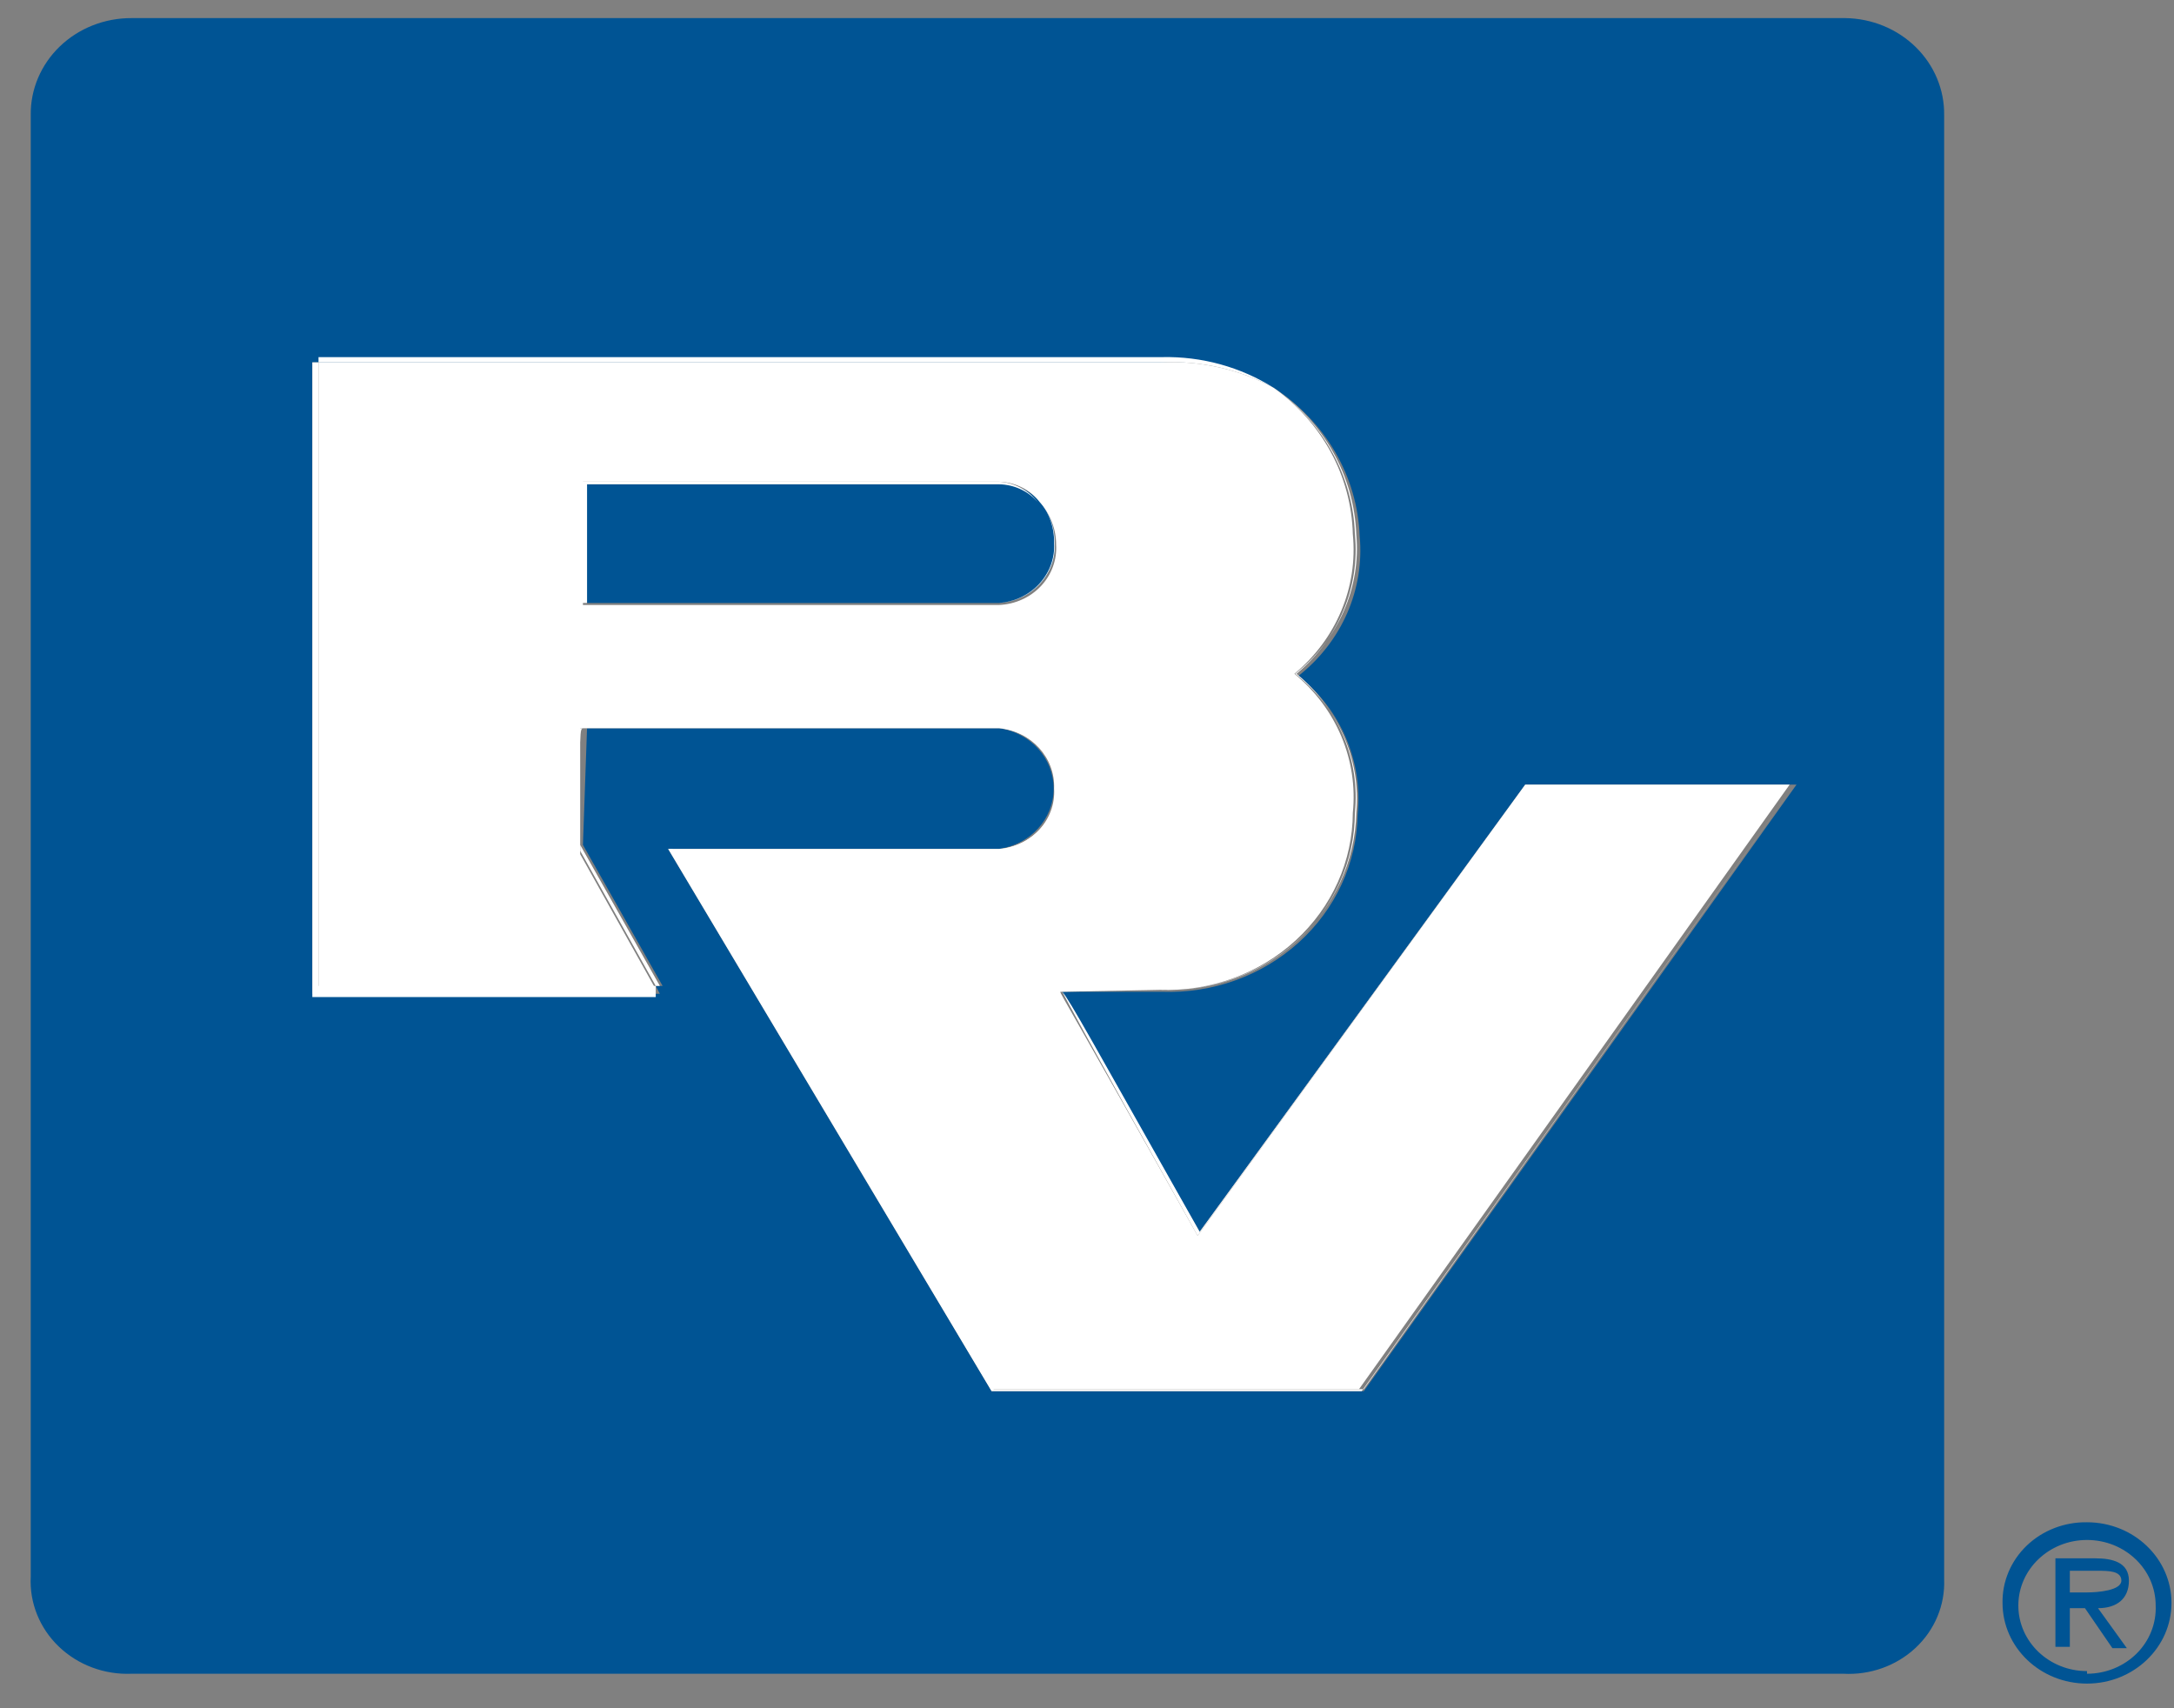
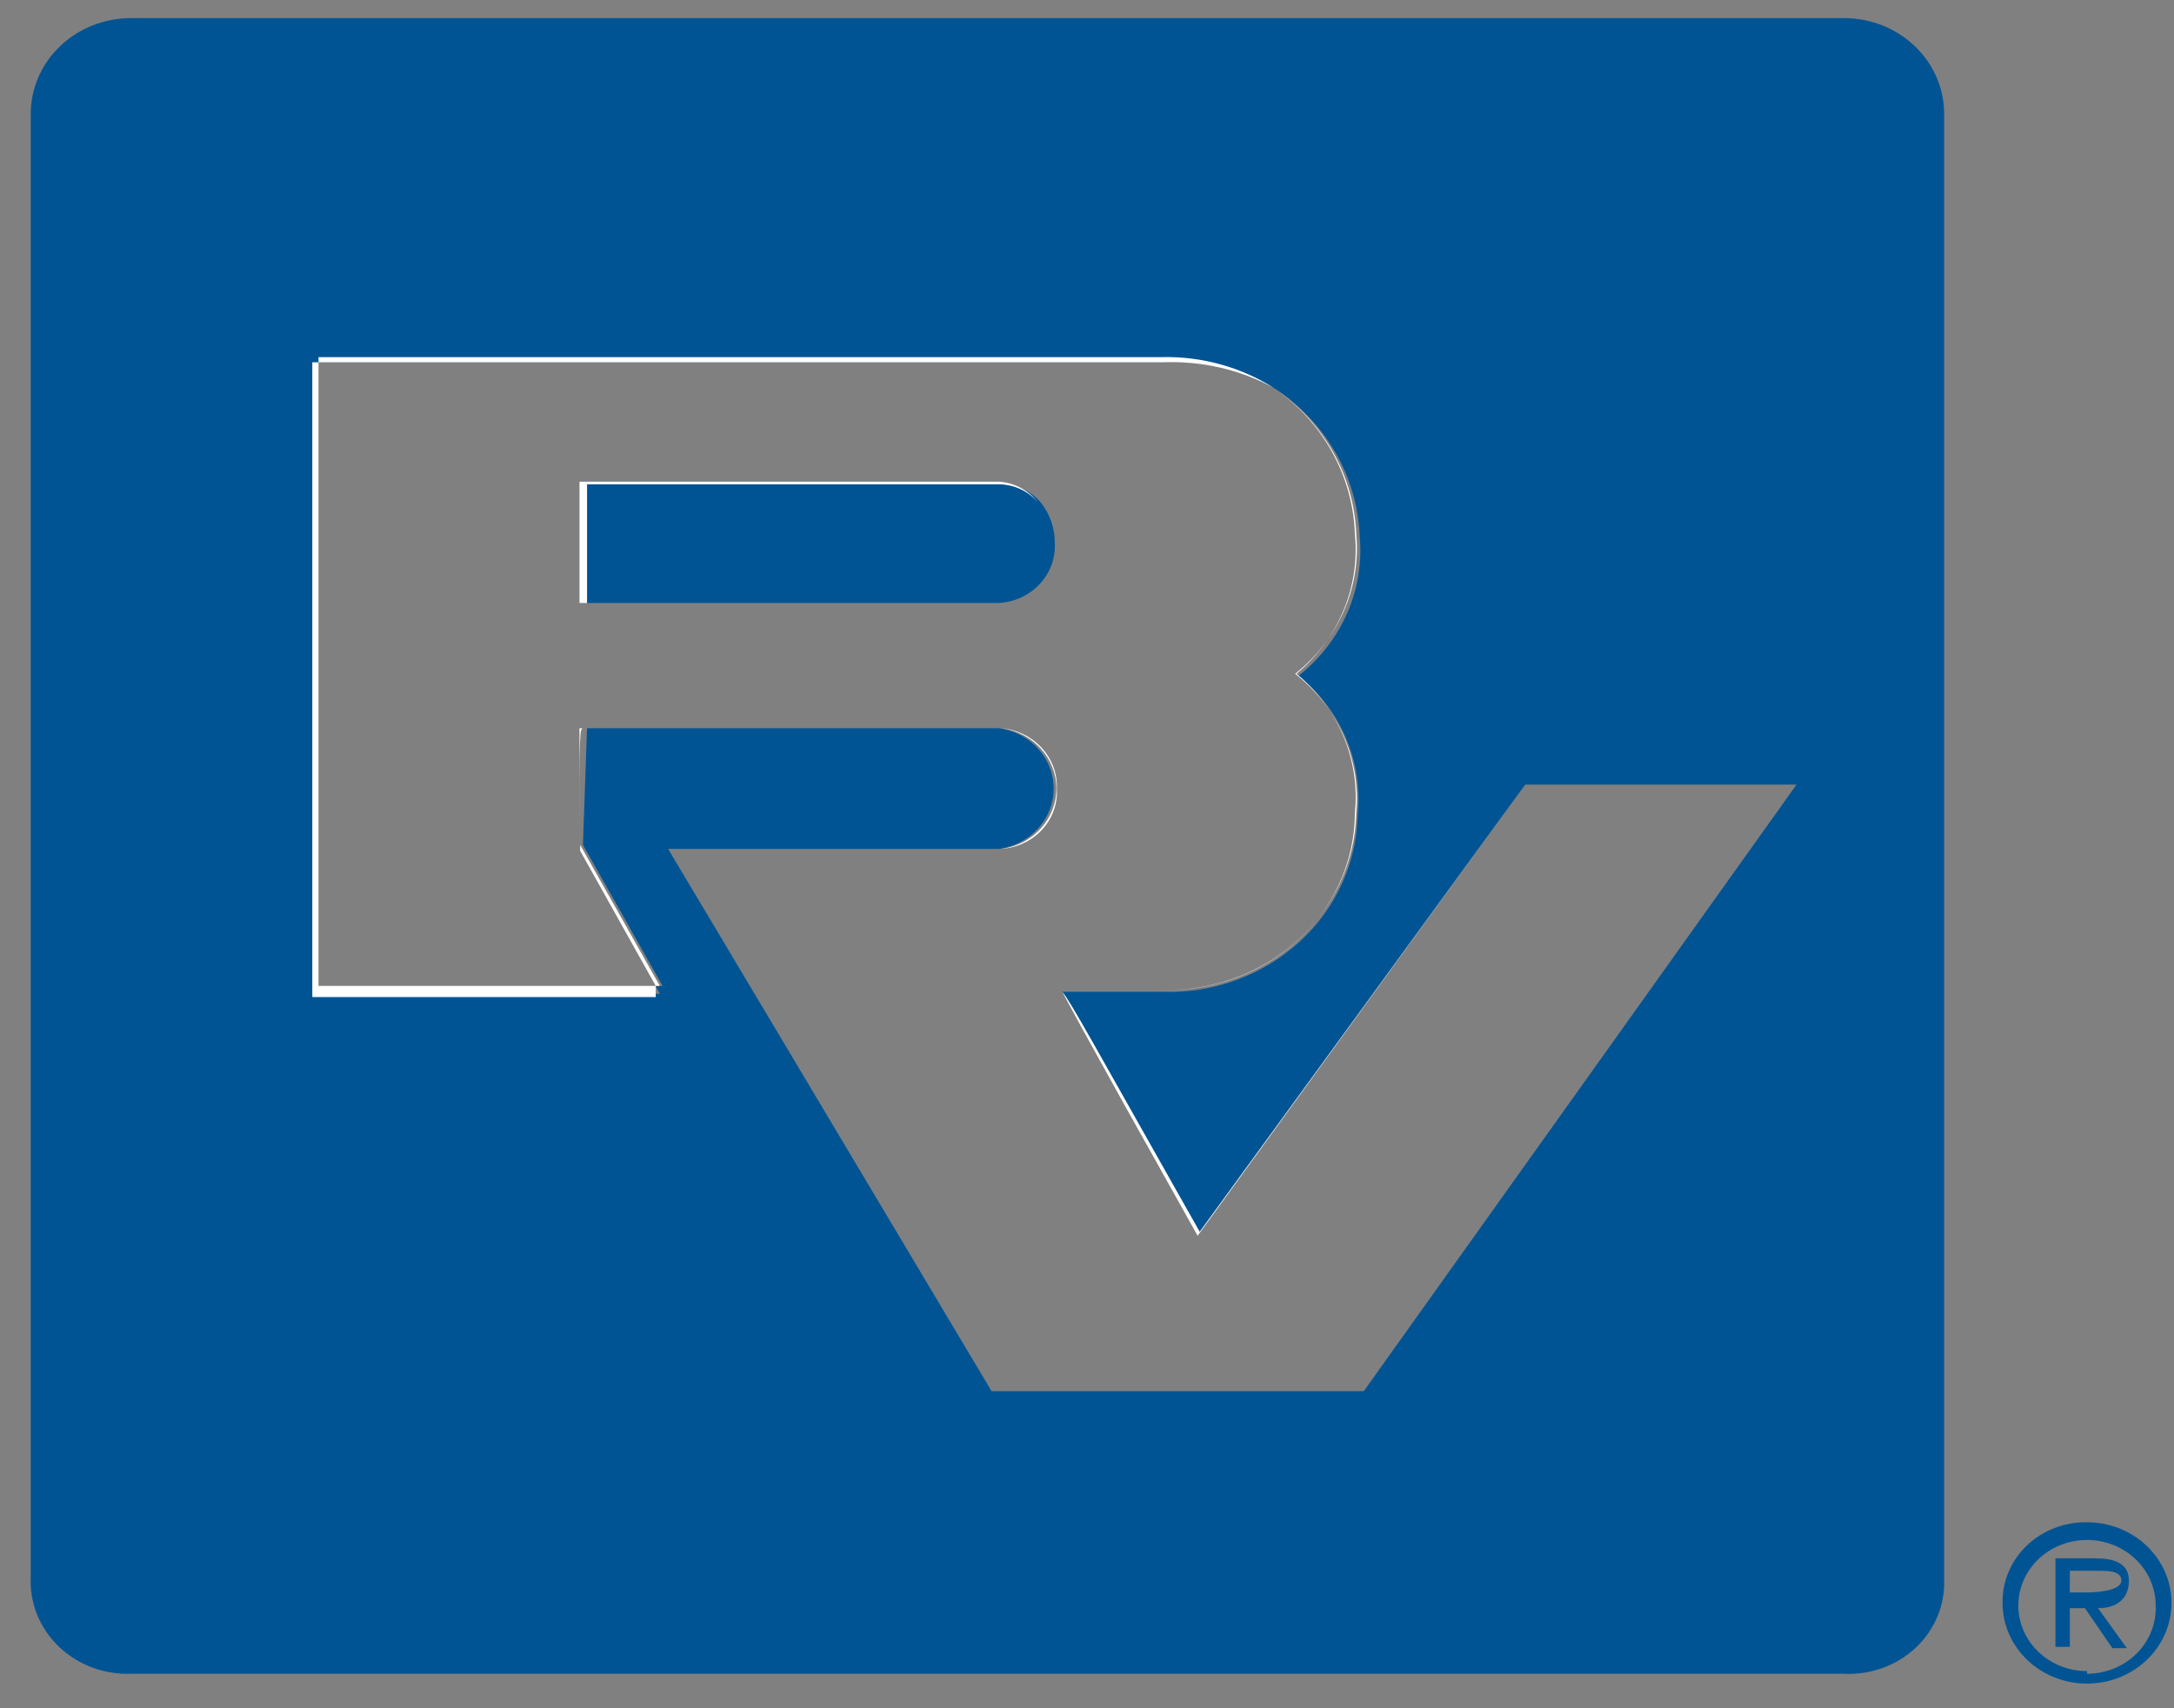
<svg xmlns="http://www.w3.org/2000/svg" width="70px" height="55px" viewBox="0 0 70 55" version="1.1">
  <rect x="0" y="0" width="70" height="55" fill="#808080" stroke="none" />
  <title>BV-Accelerate-Logo_2</title>
  <desc>Created with Sketch.</desc>
  <defs />
  <g id="BV-Accelerate" stroke="none" stroke-width="1" fill="none" fill-rule="evenodd">
    <g id="BV-Accelerate-Landing-Page-NAV-HOVER-1" transform="translate(-236, -5162)">
      <g id="footer" transform="translate(0, 5031)">
        <g id="BV-Accelerate-Logo_2" transform="translate(236, 131)">
          <path d="M67.553,50.574 L66.735,50.574 L66.735,51.271 L67.287,51.271 C67.619,51.271 68.305,51.271 68.305,50.891 C68.305,50.511 67.796,50.574 67.553,50.574 Z" id="Shape" />
          <path d="M67.199,49.392 C65.923,49.392 64.888,50.38 64.888,51.598 C64.888,52.817 65.923,53.804 67.199,53.804 C68.42,53.804 69.41,52.859 69.41,51.693 C69.46,50.477 68.473,49.449 67.199,49.392 Z M68.482,53.023 L68.017,53.023 L67.133,51.736 L66.646,51.736 L66.646,53.023 L66.182,53.023 L66.182,50.173 L67.553,50.173 C68.106,50.173 68.636,50.3 68.636,50.891 C68.636,51.482 68.15,51.778 67.553,51.778 L68.482,53.023 Z" id="Shape" />
          <path d="M33.962,17.472 C33.965,16.999 33.802,16.538 33.498,16.163 C33.173,15.786 32.682,15.575 32.171,15.593 L18.902,15.593 L18.902,19.414 L32.171,19.414 C33.225,19.347 34.025,18.479 33.962,17.472 Z" id="Shape" fill="#005494" fill-rule="nonzero" />
          <path d="M4.241,53.889 L59.349,53.889 C60.214,53.937 61.06,53.635 61.679,53.056 C62.298,52.477 62.632,51.675 62.599,50.849 L62.599,3.708 C62.611,2.89 62.282,2.102 61.685,1.516 C61.088,0.93 60.271,0.594 59.415,0.583 L4.241,0.583 C3.373,0.578 2.539,0.906 1.928,1.493 C1.316,2.081 0.978,2.879 0.99,3.708 L0.99,50.764 C0.946,51.602 1.273,52.418 1.892,53.013 C2.511,53.608 3.364,53.926 4.241,53.889 Z M43.714,26.233 C43.686,27.792 43.002,29.274 41.816,30.346 C40.631,31.418 39.044,31.99 37.412,31.933 L34.205,31.933 C34.382,32.208 35.068,33.474 38.628,39.66 L49.11,25.262 L57.845,25.262 L43.913,44.79 L31.927,44.79 L21.512,27.331 L32.171,27.331 C33.179,27.189 33.927,26.362 33.927,25.389 C33.927,24.415 33.179,23.589 32.171,23.447 L18.902,23.447 C18.902,23.447 18.902,23.447 18.77,27.204 L21.335,31.743 L21.114,31.743 L21.247,31.997 L10.057,31.997 L10.057,11.667 L10.19,11.667 L37.345,11.667 C38.629,11.574 39.91,11.862 41.016,12.49 C42.68,13.57 43.707,15.342 43.78,17.261 C43.94,18.978 43.204,20.66 41.812,21.758 C43.179,22.86 43.89,24.534 43.714,26.233 Z" id="Shape" fill="#005494" fill-rule="nonzero" />
          <path d="M38.562,39.787 L49.11,25.262 L38.628,39.66 C35.134,33.474 34.448,32.208 34.205,31.933 C34.205,31.933 34.559,32.651 38.562,39.787 Z" id="Shape" fill="#FFFFFF" fill-rule="nonzero" />
          <polygon id="Shape" fill="#FFFFFF" fill-rule="nonzero" points="21.114 31.743 21.247 31.743 18.681 27.204 18.681 27.394" />
          <path d="M32.171,15.593 C32.651,15.601 33.104,15.809 33.409,16.163 C33.117,15.782 32.664,15.542 32.171,15.509 L18.659,15.509 L18.659,19.414 L18.902,19.414 L18.902,15.593 L32.171,15.593 Z" id="Shape" fill="#FFFFFF" fill-rule="nonzero" />
          <path d="M18.659,27.204 C18.659,23.447 18.659,23.447 18.792,23.447 L18.659,23.447 L18.659,27.204 Z" id="Shape" fill="#FFFFFF" fill-rule="nonzero" />
          <path d="M41.016,12.49 C39.949,11.815 38.691,11.469 37.412,11.498 L10.256,11.498 L10.256,11.667 L37.412,11.667 C38.671,11.609 39.921,11.894 41.016,12.49 Z" id="Shape" fill="#FFFFFF" fill-rule="nonzero" />
          <path d="M67.199,49.012 C66.474,49.001 65.775,49.271 65.262,49.76 C64.75,50.25 64.467,50.917 64.479,51.609 C64.479,53.043 65.697,54.206 67.199,54.206 C68.701,54.206 69.919,53.043 69.919,51.609 C69.919,50.175 68.701,49.012 67.199,49.012 Z M67.199,53.804 C65.978,53.804 64.988,52.859 64.988,51.693 C64.988,50.527 65.978,49.582 67.199,49.582 C68.42,49.582 69.41,50.527 69.41,51.693 C69.434,52.268 69.212,52.827 68.795,53.241 C68.377,53.655 67.801,53.889 67.199,53.889 L67.199,53.804 Z" id="Shape" fill="#005494" fill-rule="nonzero" />
          <path d="M68.548,50.891 C68.548,50.3 68.017,50.173 67.464,50.173 L66.182,50.173 L66.182,53.023 L66.646,53.023 L66.646,51.778 L67.133,51.778 L68.017,53.066 L68.482,53.066 L67.553,51.778 C68.15,51.778 68.548,51.482 68.548,50.891 Z M67.199,51.271 L66.646,51.271 L66.646,50.574 L67.553,50.574 C67.885,50.574 68.305,50.574 68.305,50.891 C68.305,51.208 67.553,51.271 67.199,51.271 Z" id="Shape" fill="#005494" fill-rule="nonzero" />
          <polygon id="Shape" fill="#FFFFFF" fill-rule="nonzero" points="10.256 11.667 10.057 11.667 10.057 32.102 21.114 32.102 21.114 31.743 10.256 31.743" />
-           <path d="M33.498,16.163 C33.802,16.538 33.965,16.999 33.962,17.472 C34.025,18.472 33.239,19.336 32.193,19.414 L18.902,19.414 L32.171,19.414 C33.216,19.336 34.003,18.472 33.94,17.472 C33.95,17.001 33.794,16.54 33.498,16.163 Z" id="Shape" fill="#FFFFFF" fill-rule="nonzero" />
          <path d="M34.028,25.389 C34.069,24.397 33.294,23.546 32.259,23.447 C33.268,23.589 34.015,24.415 34.015,25.389 C34.015,26.362 33.268,27.189 32.259,27.331 C33.305,27.252 34.092,26.388 34.028,25.389 Z" id="Shape" fill="#FFFFFF" fill-rule="nonzero" />
-           <polygon id="Shape" fill="#FFFFFF" fill-rule="nonzero" points="31.994 44.727 21.645 27.331 21.512 27.331 31.927 44.79 43.847 44.79 57.779 25.262 57.779 25.262 43.913 44.727" />
          <path d="M41.016,12.49 C42.601,13.591 43.564,15.328 43.626,17.198 C43.795,18.898 43.095,20.572 41.746,21.694 C43.098,22.806 43.799,24.475 43.626,26.17 C43.621,27.721 42.957,29.204 41.785,30.278 C40.614,31.353 39.035,31.927 37.412,31.87 L34.161,31.87 L37.367,31.87 C38.999,31.927 40.587,31.355 41.772,30.283 C42.957,29.211 43.641,27.729 43.67,26.17 C43.829,24.459 43.093,22.784 41.702,21.694 C43.093,20.596 43.829,18.915 43.67,17.198 C43.601,15.32 42.62,13.58 41.016,12.49 Z" id="Shape" fill="#FFFFFF" fill-rule="nonzero" />
-           <path d="M37.345,31.87 C38.969,31.927 40.547,31.353 41.719,30.278 C42.89,29.204 43.554,27.721 43.559,26.17 C43.733,24.475 43.031,22.806 41.68,21.694 C43.029,20.572 43.729,18.898 43.559,17.198 C43.513,15.339 42.576,13.604 41.016,12.49 C39.921,11.894 38.671,11.609 37.412,11.667 L10.256,11.667 L10.256,31.849 L21.114,31.849 L18.681,27.5 L18.681,23.447 L32.171,23.447 C33.205,23.546 33.98,24.397 33.94,25.389 C34.003,26.388 33.216,27.252 32.171,27.331 L21.556,27.331 L31.905,44.727 L43.758,44.727 L57.624,25.262 L49.11,25.262 L38.562,39.787 C34.559,32.651 34.139,31.997 34.139,31.933 L37.345,31.87 Z M32.171,19.478 L18.902,19.478 L18.77,19.478 L18.77,15.509 L32.171,15.509 C32.688,15.524 33.169,15.765 33.475,16.163 C33.818,16.546 34.006,17.032 34.006,17.536 C34.036,18.026 33.859,18.508 33.514,18.873 C33.169,19.238 32.685,19.456 32.171,19.478 Z" id="Shape" fill="#FFFFFF" fill-rule="nonzero" />
        </g>
      </g>
    </g>
  </g>
</svg>